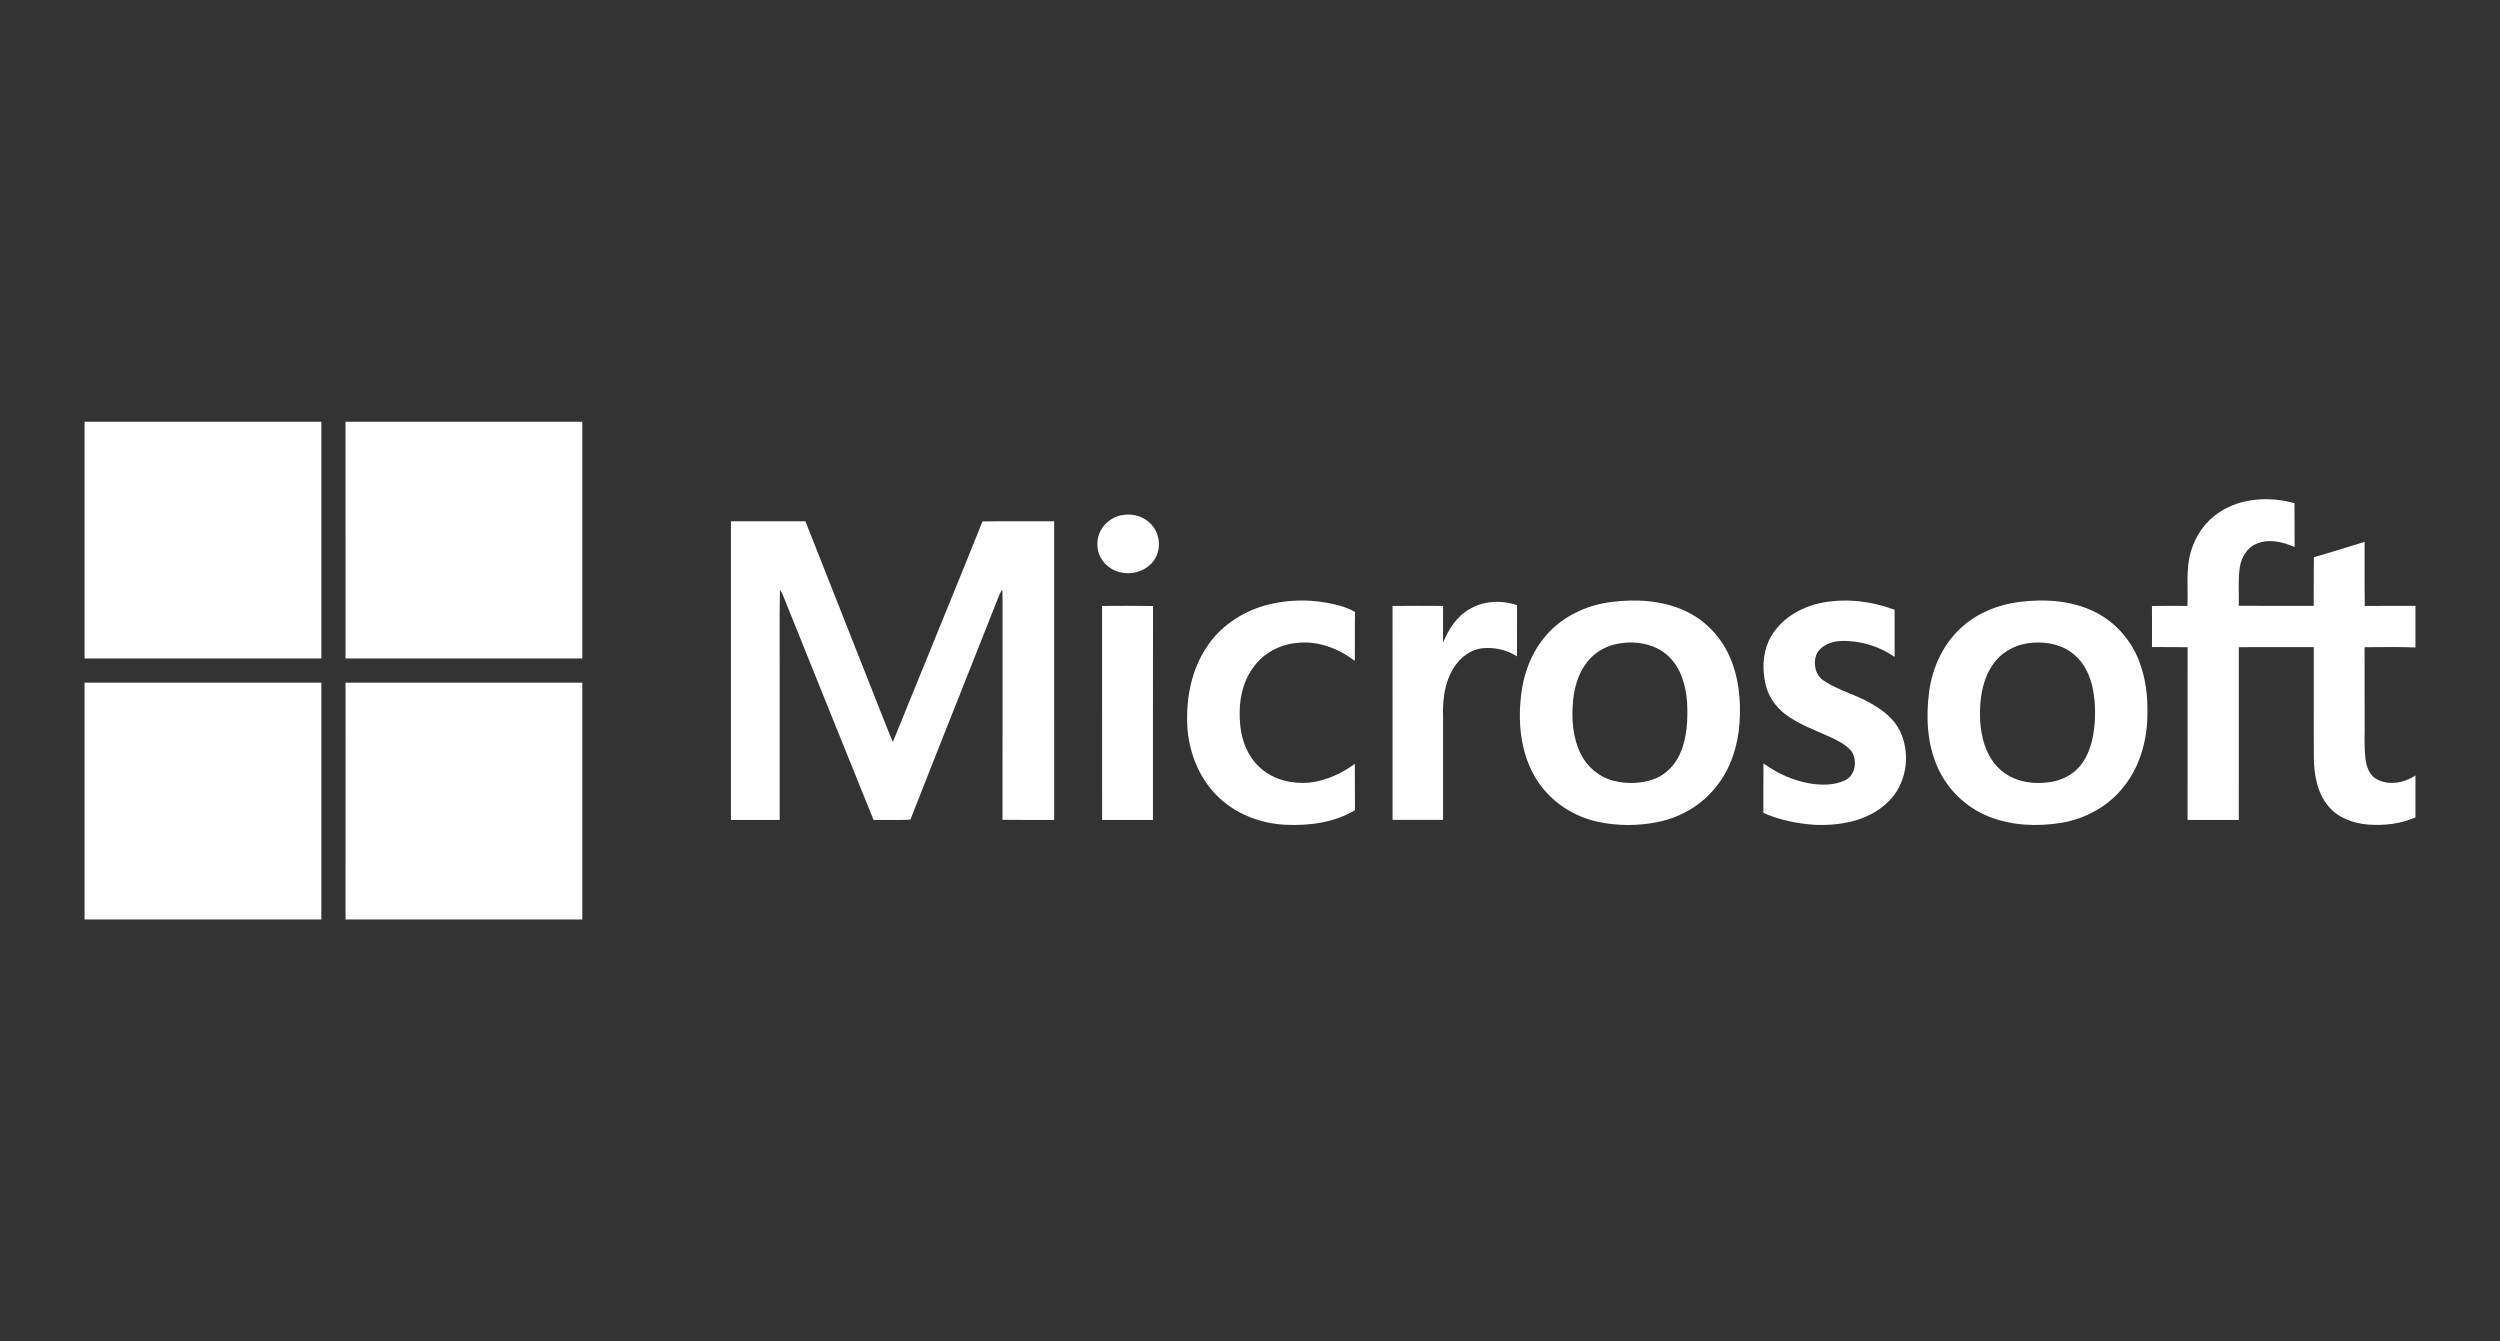
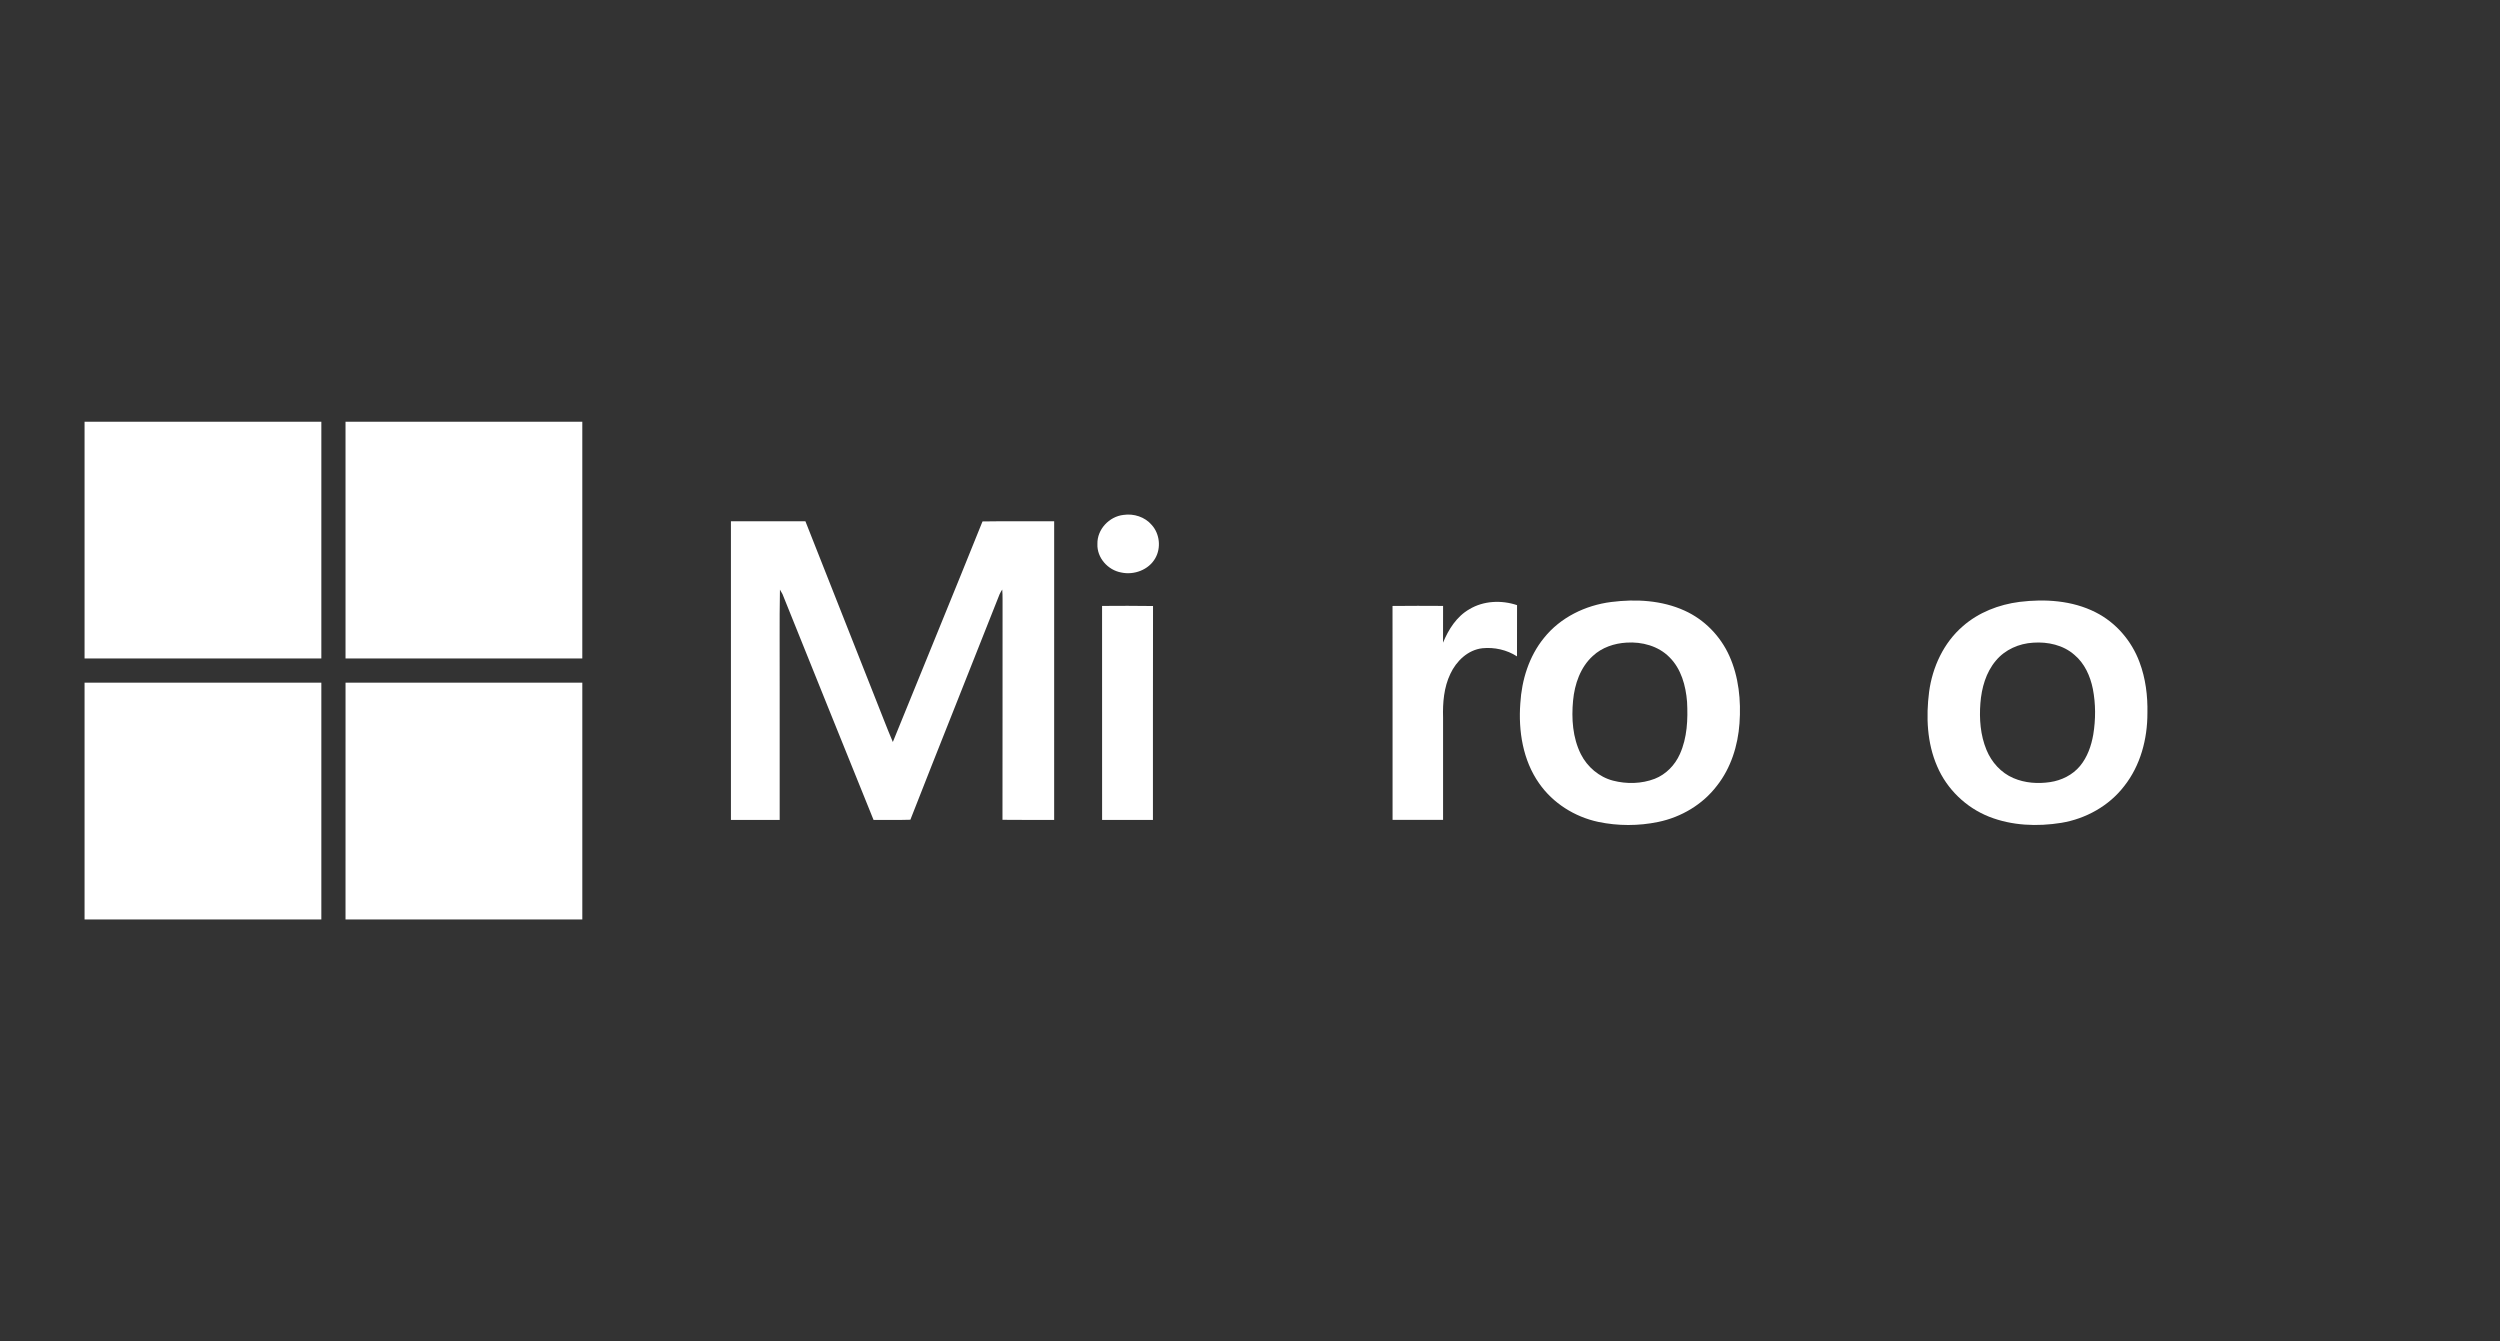
<svg xmlns="http://www.w3.org/2000/svg" version="1.1" id="Layer_1" x="0px" y="0px" width="500px" height="268.232px" viewBox="0 0 500 268.232" enable-background="new 0 0 500 268.232" xml:space="preserve">
  <rect x="0" y="0" width="500" height="268.232" fill="#333333" stroke="none" />
  <path fill="#FFFFFF" d="M16.912,84.342H64.27c-0.002,15.785,0,31.572-0.002,47.357c-15.783,0-31.57,0-47.355,0L16.912,84.342  L16.912,84.342z" />
  <path fill="#FFFFFF" d="M69.105,84.342h47.357c0,15.785,0.002,31.572-0.002,47.357c-15.785-0.002-31.57,0-47.353,0  C69.103,115.915,69.105,100.127,69.105,84.342L69.105,84.342z" />
-   <path fill="#FFFFFF" d="M443.968,102.385c4.365-2.842,10.006-3.105,14.926-1.752c0.042,2.924,0.006,5.851,0.021,8.778  c-2.338-1.031-5.087-1.703-7.548-0.69c-1.951,0.771-3.113,2.775-3.416,4.776c-0.369,2.54-0.128,5.114-0.191,7.668  c4.995,0.012,9.989,0.002,14.982,0.007c0.039-3.243-0.039-6.489,0.044-9.73c3.396-0.967,6.753-2.053,10.135-3.069  c0.029,4.272-0.039,8.547,0.034,12.822c3.377-0.049,6.758-0.012,10.135-0.022v8.315c-3.389-0.14-6.782-0.037-10.174-0.049  c0.015,4.782,0.005,9.562,0.008,14.348c0.054,2.648-0.144,5.308,0.167,7.949c0.189,1.555,0.756,3.28,2.212,4.085  c2.444,1.369,5.543,0.771,7.787-0.731v8.397c-2.924,1.275-6.197,1.659-9.361,1.435c-3.003-0.222-6.115-1.312-8.074-3.704  c-2.265-2.696-2.848-6.354-2.893-9.771c-0.026-7.339,0-14.675-0.012-22.016c-4.999-0.006-9.995-0.009-14.99,0.002  c-0.005,11.515-0.003,23.031-0.003,34.547c-3.413,0-6.829,0-10.242,0c0-11.514-0.013-23.022,0.007-34.538  c-2.377-0.044-4.755,0.012-7.129-0.037c0.011-2.732,0.021-5.468-0.006-8.205c2.365-0.054,4.73-0.032,7.102-0.015  c0.172-3.636-0.382-7.375,0.704-10.915C439.109,107.075,441.152,104.19,443.968,102.385L443.968,102.385z" />
  <path fill="#FFFFFF" d="M224.679,102.984c2.064-0.315,4.299,0.391,5.667,2.008c1.604,1.767,1.9,4.584,0.711,6.652  c-1.314,2.333-4.255,3.416-6.817,2.854c-2.661-0.478-4.875-2.948-4.757-5.705C219.407,105.893,221.833,103.307,224.679,102.984  L224.679,102.984z" />
  <path fill="#FFFFFF" d="M146.185,104.252c4.966,0,9.93,0,14.896,0c4.634,11.773,9.305,23.535,13.946,35.307  c1.187,2.942,2.296,5.921,3.539,8.842c5.966-14.709,12.015-29.382,17.934-44.114c4.774-0.076,9.554-0.017,14.333-0.029  c-0.012,19.907-0.007,39.814-0.002,59.725c-3.448-0.01-6.894,0.026-10.336-0.021c0.037-14.691-0.005-29.385,0.017-44.077  c0.005-0.659-0.017-1.318-0.064-1.979c-0.202,0.305-0.381,0.625-0.536,0.955c-5.919,15.037-11.953,30.032-17.838,45.086  c-2.451,0.088-4.907,0.005-7.361,0.044c-6.105-15.037-12.135-30.111-18.211-45.16c-0.16-0.312-0.33-0.615-0.514-0.908  c-0.125,6.437-0.02,12.878-0.054,19.314c0.002,8.914-0.007,17.83,0.002,26.744c-3.251,0.008-6.502,0-9.75,0  C146.182,144.071,146.18,124.161,146.185,104.252L146.185,104.252z" />
-   <path fill="#FFFFFF" d="M252.863,121.132c4.945-1.407,10.275-1.351,15.215,0.048c1.02,0.282,2.006,0.679,2.924,1.216  c-0.059,3.263,0,6.528-0.034,9.795c-3.3-2.523-7.491-4.123-11.688-3.593c-3.334,0.3-6.512,2.029-8.508,4.725  c-2.562,3.34-3.153,7.771-2.712,11.857c0.33,3.196,1.651,6.391,4.136,8.51c2.584,2.296,6.207,3.11,9.584,2.853  c3.34-0.384,6.492-1.796,9.188-3.772c0.029,3.094-0.013,6.187,0.024,9.277c-4.188,2.49-9.209,3.136-13.998,2.899  c-4.904-0.261-9.795-2.116-13.346-5.567c-3.856-3.716-5.948-9.017-6.197-14.328c-0.251-5.52,0.874-11.28,4.051-15.891  C244.165,125.225,248.329,122.441,252.863,121.132L252.863,121.132z" />
-   <path fill="#FFFFFF" d="M364.745,120.482c4.737-0.834,9.692-0.223,14.175,1.477c0.008,3.139,0,6.275,0.003,9.413  c-3.131-2.153-6.955-3.31-10.755-3.177c-1.914,0.074-4.021,0.884-4.893,2.705c-0.693,1.802-0.215,4.162,1.48,5.24  c2.907,1.941,6.369,2.766,9.379,4.509c2.37,1.331,4.669,3.071,5.87,5.579c2.254,4.699,1.299,10.906-2.668,14.412  c-3.785,3.539-9.238,4.519-14.252,4.331c-3.562-0.231-7.139-0.936-10.412-2.391c0.015-3.302-0.02-6.603,0.017-9.903  c2.755,2.002,5.93,3.434,9.291,4.015c2.344,0.379,4.889,0.396,7.07-0.649c2.087-1.039,2.464-4.007,1.224-5.819  c-1.161-1.4-2.864-2.172-4.473-2.927c-3.02-1.357-6.188-2.492-8.84-4.525c-1.862-1.455-3.275-3.502-3.826-5.812  c-0.816-3.406-0.562-7.243,1.417-10.218C356.812,123.275,360.743,121.196,364.745,120.482L364.745,120.482z" />
  <path fill="#FFFFFF" d="M293.902,121.828c2.826-1.695,6.421-1.838,9.507-0.8c-0.015,3.416,0,6.832-0.011,10.248  c-2.019-1.311-4.537-1.871-6.922-1.627c-2.906,0.33-5.211,2.562-6.406,5.122c-1.295,2.709-1.541,5.775-1.457,8.741  c0,6.821,0,13.646,0,20.468c-3.369,0-6.733,0-10.1,0c-0.009-14.259,0.014-28.523-0.009-42.785c3.372-0.044,6.741-0.027,10.112-0.01  c-0.016,2.448,0,4.896-0.01,7.351C289.706,125.872,291.335,123.283,293.902,121.828L293.902,121.828z" />
  <path fill="#FFFFFF" d="M220.414,121.186c3.396-0.013,6.795-0.047,10.191,0.017c-0.039,14.259-0.002,28.521-0.017,42.777  c-3.389,0-6.78,0-10.167,0C220.411,149.717,220.423,135.453,220.414,121.186L220.414,121.186z" />
  <path fill="#FFFFFF" d="M345.864,131.168c-1.777-3.955-4.983-7.255-8.946-9.042c-4.562-2.077-9.745-2.354-14.662-1.729  c-5.161,0.651-10.187,3.081-13.463,7.194c-2.993,3.676-4.45,8.398-4.73,13.081c-0.41,5.522,0.513,11.38,3.754,15.989  c2.764,3.978,7.122,6.709,11.833,7.718c3.934,0.827,8.054,0.829,11.991,0.011c4.604-0.947,8.904-3.495,11.758-7.256  c2.787-3.541,4.186-8.008,4.501-12.465C348.224,140.104,347.761,135.376,345.864,131.168z M335.973,150.817  c-0.979,2.2-2.771,4.061-5.032,4.943c-2.646,1.015-5.618,1.073-8.349,0.364c-2.777-0.729-5.137-2.739-6.421-5.296  c-1.647-3.293-1.895-7.103-1.556-10.713c0.311-3.286,1.455-6.665,3.958-8.931c1.816-1.696,4.29-2.522,6.739-2.66  c3.075-0.202,6.354,0.669,8.565,2.906c2.365,2.327,3.28,5.704,3.536,8.924C337.597,143.879,337.449,147.551,335.973,150.817z" />
  <path fill="#FFFFFF" d="M427.893,132.405c-1.577-4.25-4.73-7.924-8.801-9.959c-4.661-2.356-10.091-2.697-15.202-2.065  c-4.118,0.529-8.17,2.096-11.317,4.856c-3.839,3.308-6.091,8.17-6.753,13.146c-0.632,4.974-0.418,10.214,1.608,14.869  c1.944,4.57,5.784,8.276,10.405,10.096c4.558,1.794,9.628,1.995,14.427,1.221c4.905-0.811,9.555-3.392,12.591-7.361  c3.243-4.103,4.643-9.412,4.633-14.582C429.556,139.165,429.123,135.656,427.893,132.405z M418.653,146.916  c-0.395,2.252-1.171,4.499-2.647,6.283c-1.489,1.794-3.702,2.884-5.984,3.222c-2.451,0.367-5.035,0.189-7.327-0.797  c-2.477-1.048-4.394-3.188-5.401-5.652c-1.216-2.935-1.457-6.186-1.216-9.325c0.236-3.042,1.098-6.163,3.104-8.525  c1.831-2.208,4.642-3.429,7.472-3.586c2.895-0.202,5.982,0.465,8.208,2.419c2.05,1.701,3.187,4.25,3.706,6.815  C419.153,140.779,419.145,143.894,418.653,146.916z" />
  <path fill="#FFFFFF" d="M16.912,136.533c15.785,0.005,31.572-0.005,47.357,0.005c0.002,15.785,0,31.567,0,47.353H16.912V136.533  L16.912,136.533z" />
  <path fill="#FFFFFF" d="M69.108,136.538c15.782-0.005,31.567-0.003,47.355-0.003c0,15.785,0,31.57,0,47.355H69.105  C69.108,168.105,69.103,152.32,69.108,136.538L69.108,136.538z" />
</svg>